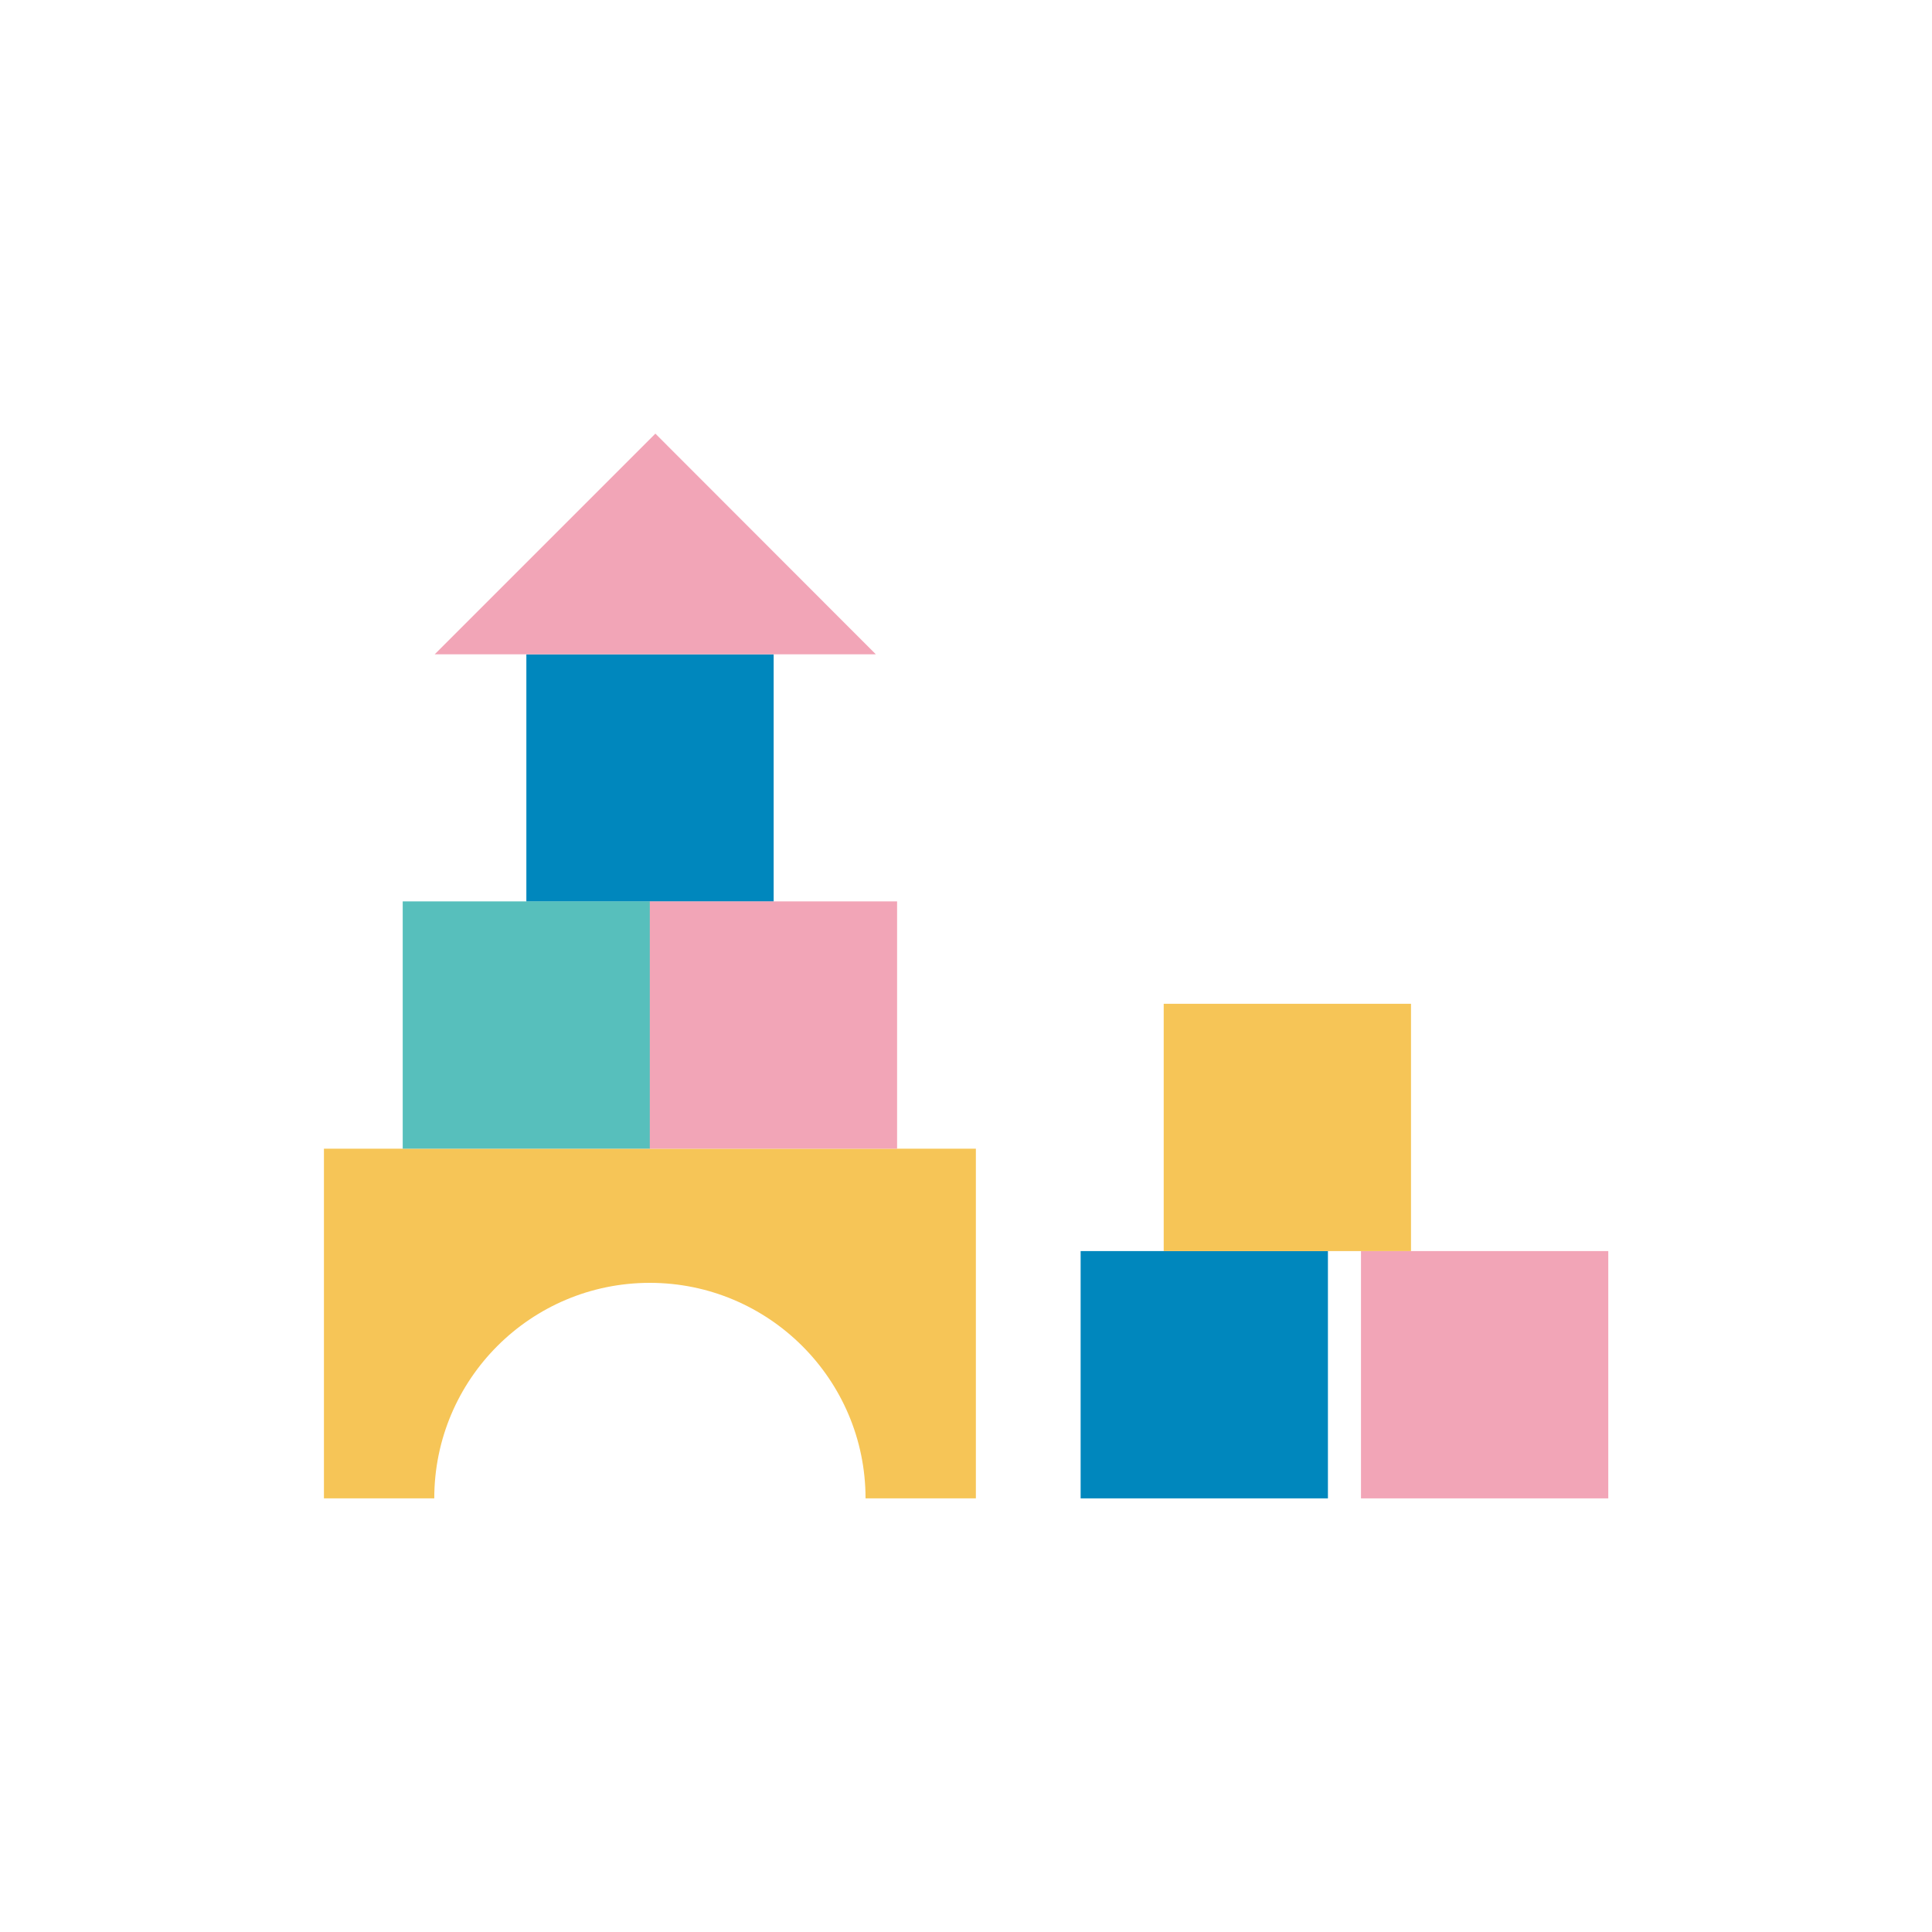
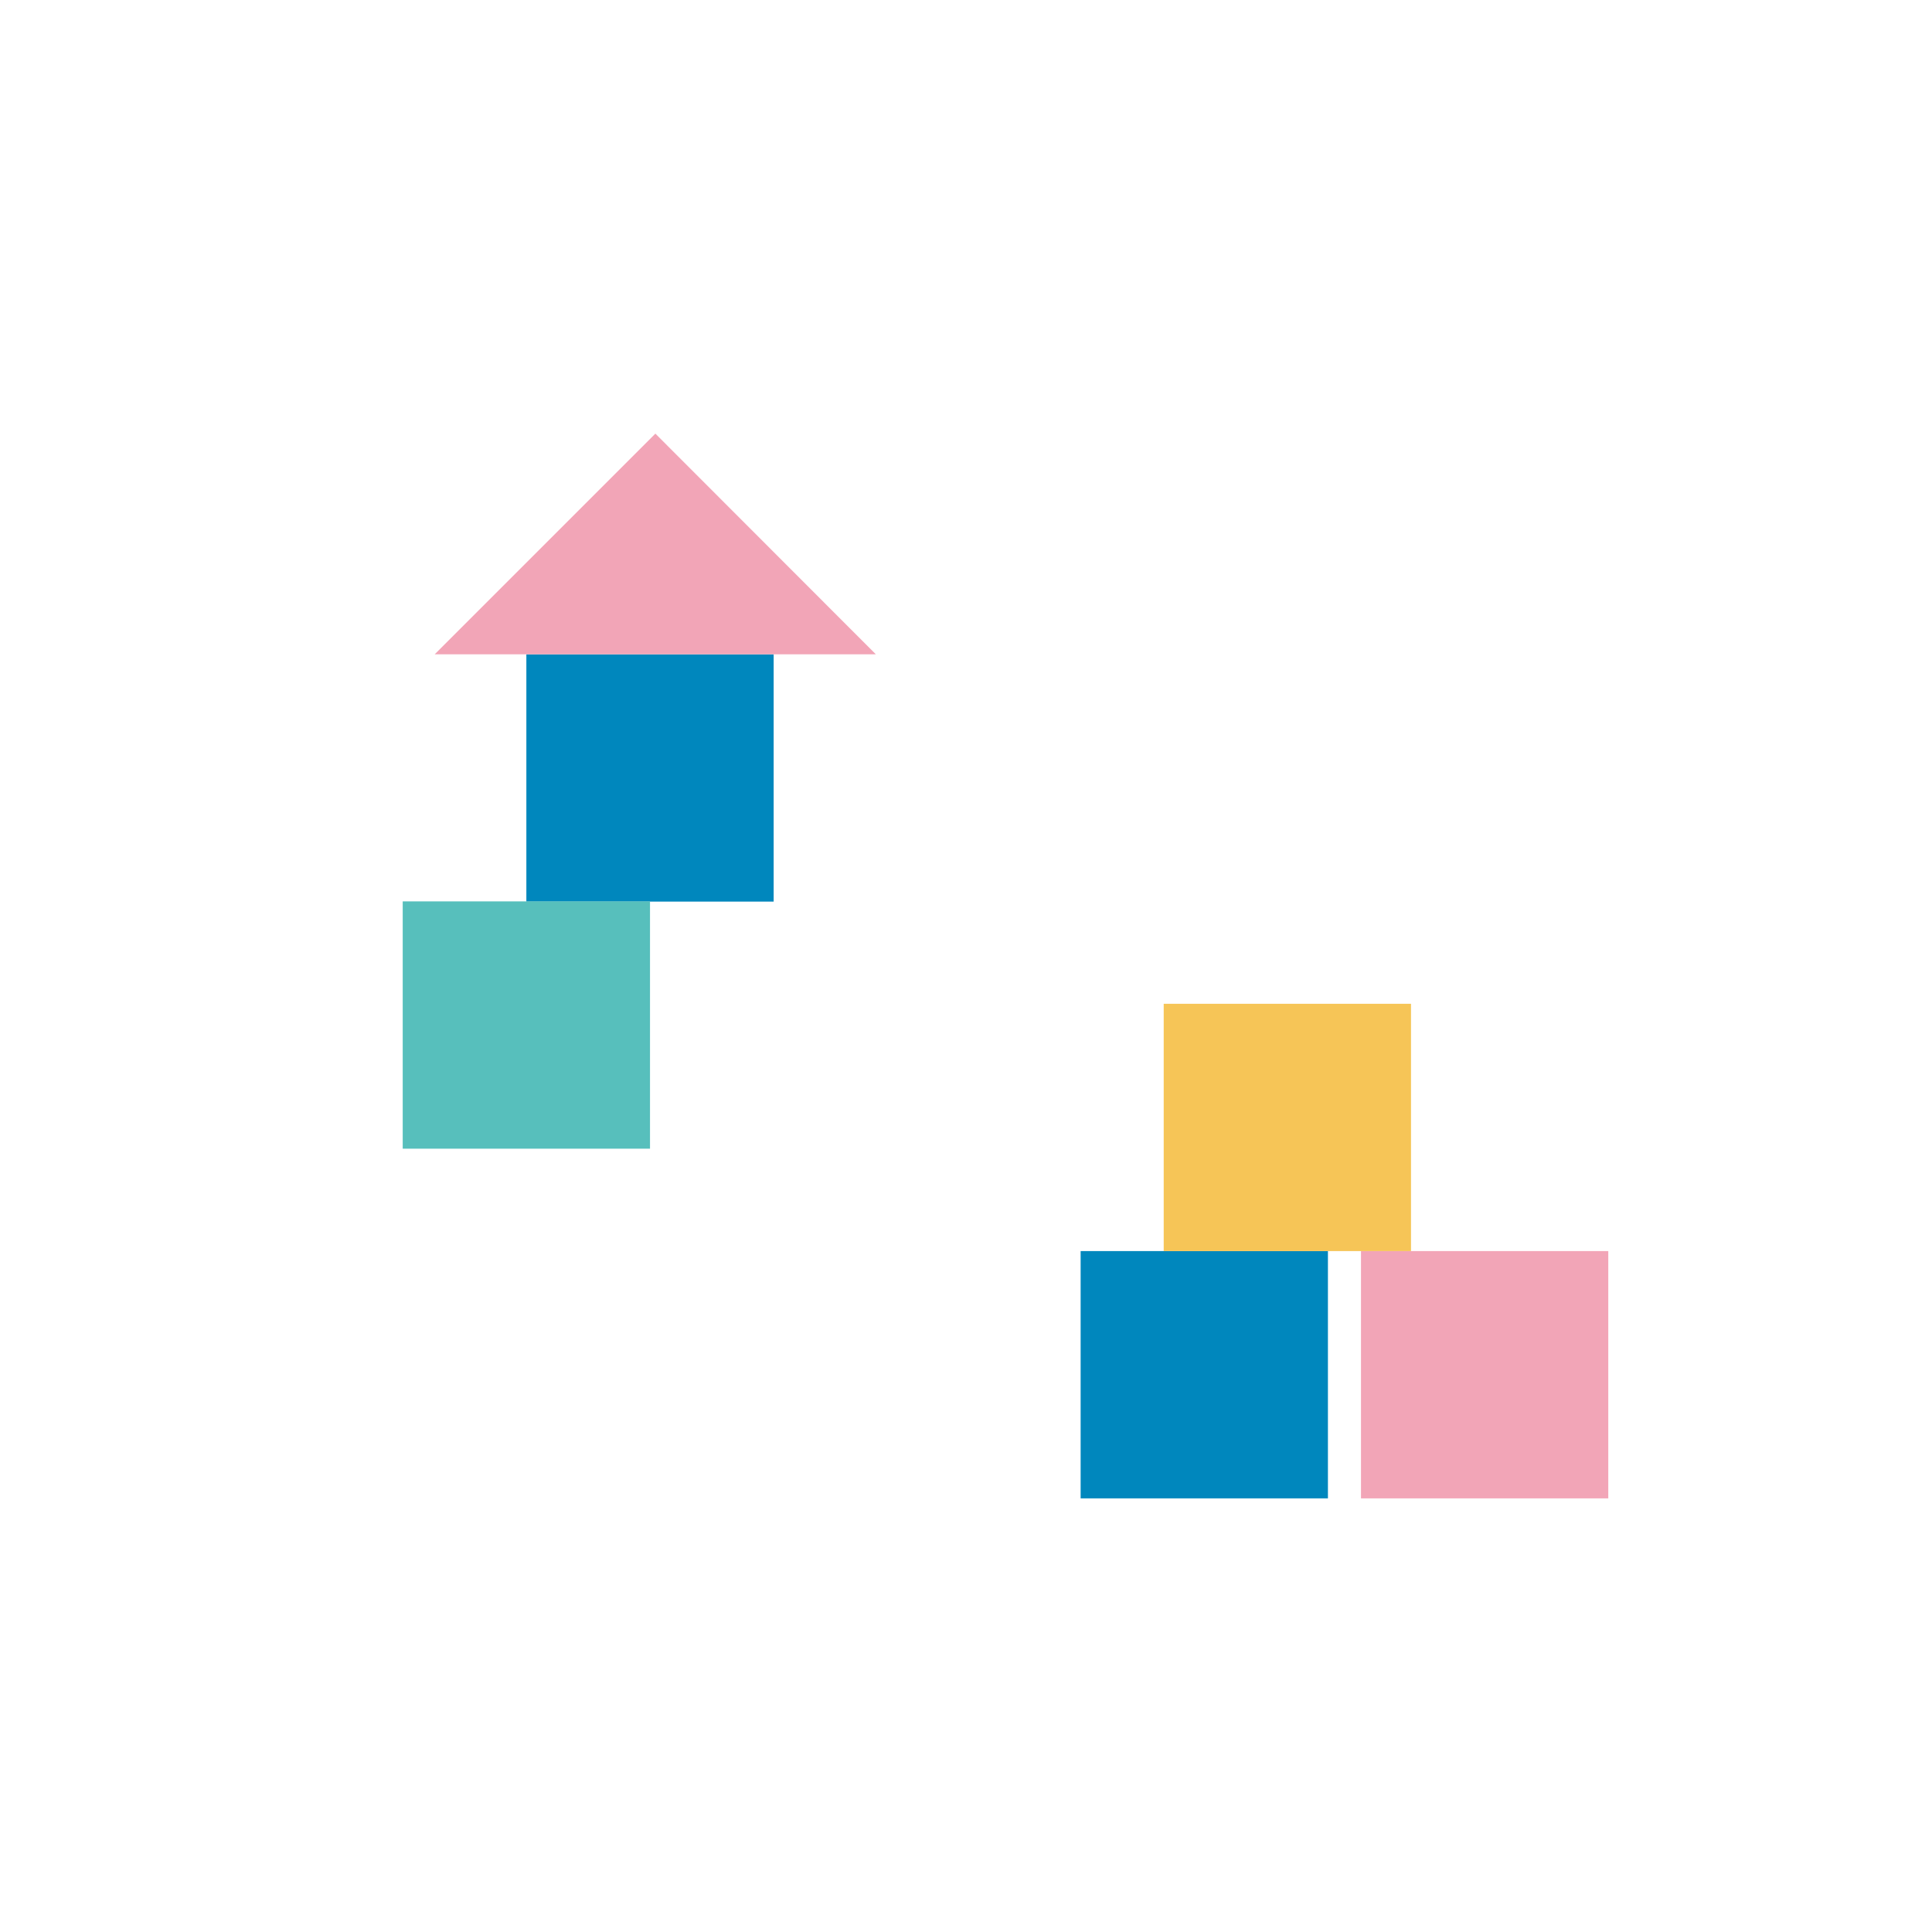
<svg xmlns="http://www.w3.org/2000/svg" id="OBJECTS" viewBox="0 0 90 90">
  <defs>
    <style> .cls-1 { fill: #0087bd; } .cls-2 { fill: #f6c557; } .cls-3 { fill: #f2a5b7; } .cls-4 { fill: #57bfbc; } </style>
  </defs>
-   <path class="cls-2" d="M15.09,53.51v16.29h5.14c0-5.55,4.5-10.04,10.04-10.04s10.05,4.5,10.05,10.04h5.14v-16.29H15.09Z" />
  <rect class="cls-1" x="24.52" y="30.48" width="11.52" height="11.52" />
  <polygon class="cls-3" points="40.8 30.48 20.25 30.48 30.53 20.2 40.8 30.48" />
  <rect class="cls-4" x="18.76" y="41.99" width="11.52" height="11.52" />
-   <rect class="cls-3" x="30.27" y="41.99" width="11.52" height="11.52" />
  <rect class="cls-1" x="50.34" y="58.28" width="11.52" height="11.52" />
  <rect class="cls-3" x="63.4" y="58.28" width="11.52" height="11.52" />
  <rect class="cls-2" x="54.21" y="46.76" width="11.52" height="11.52" />
</svg>